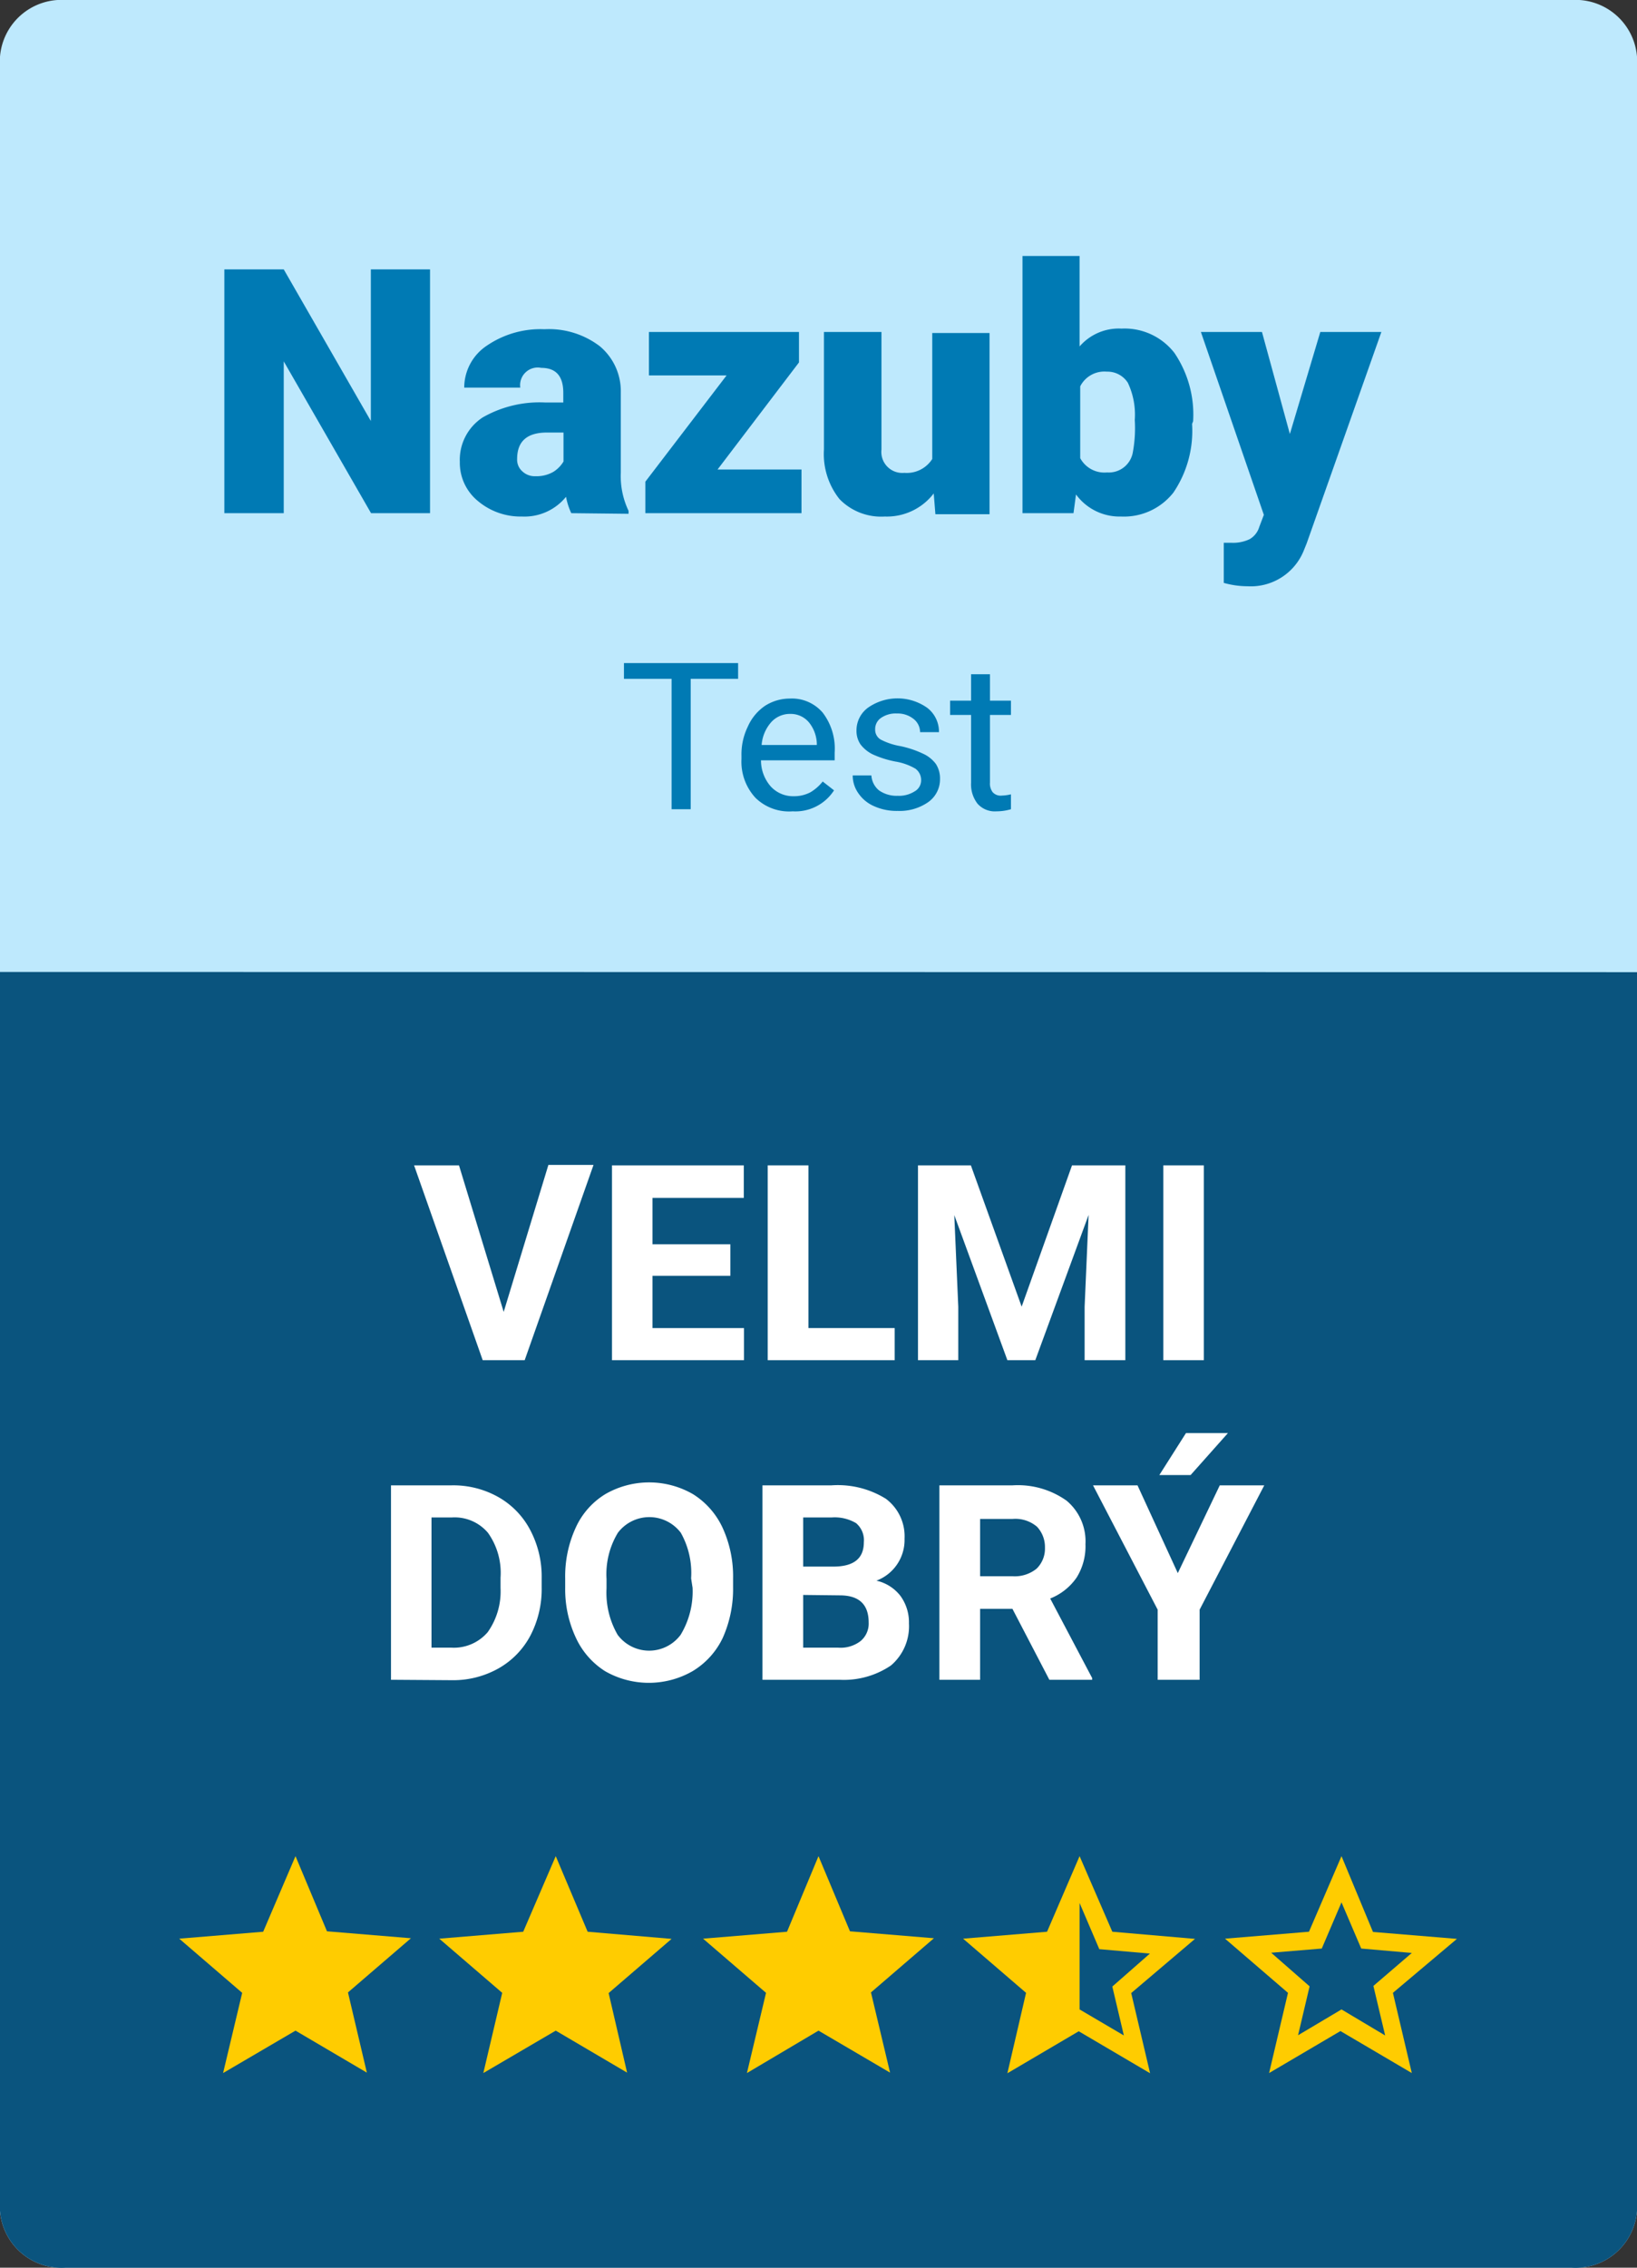
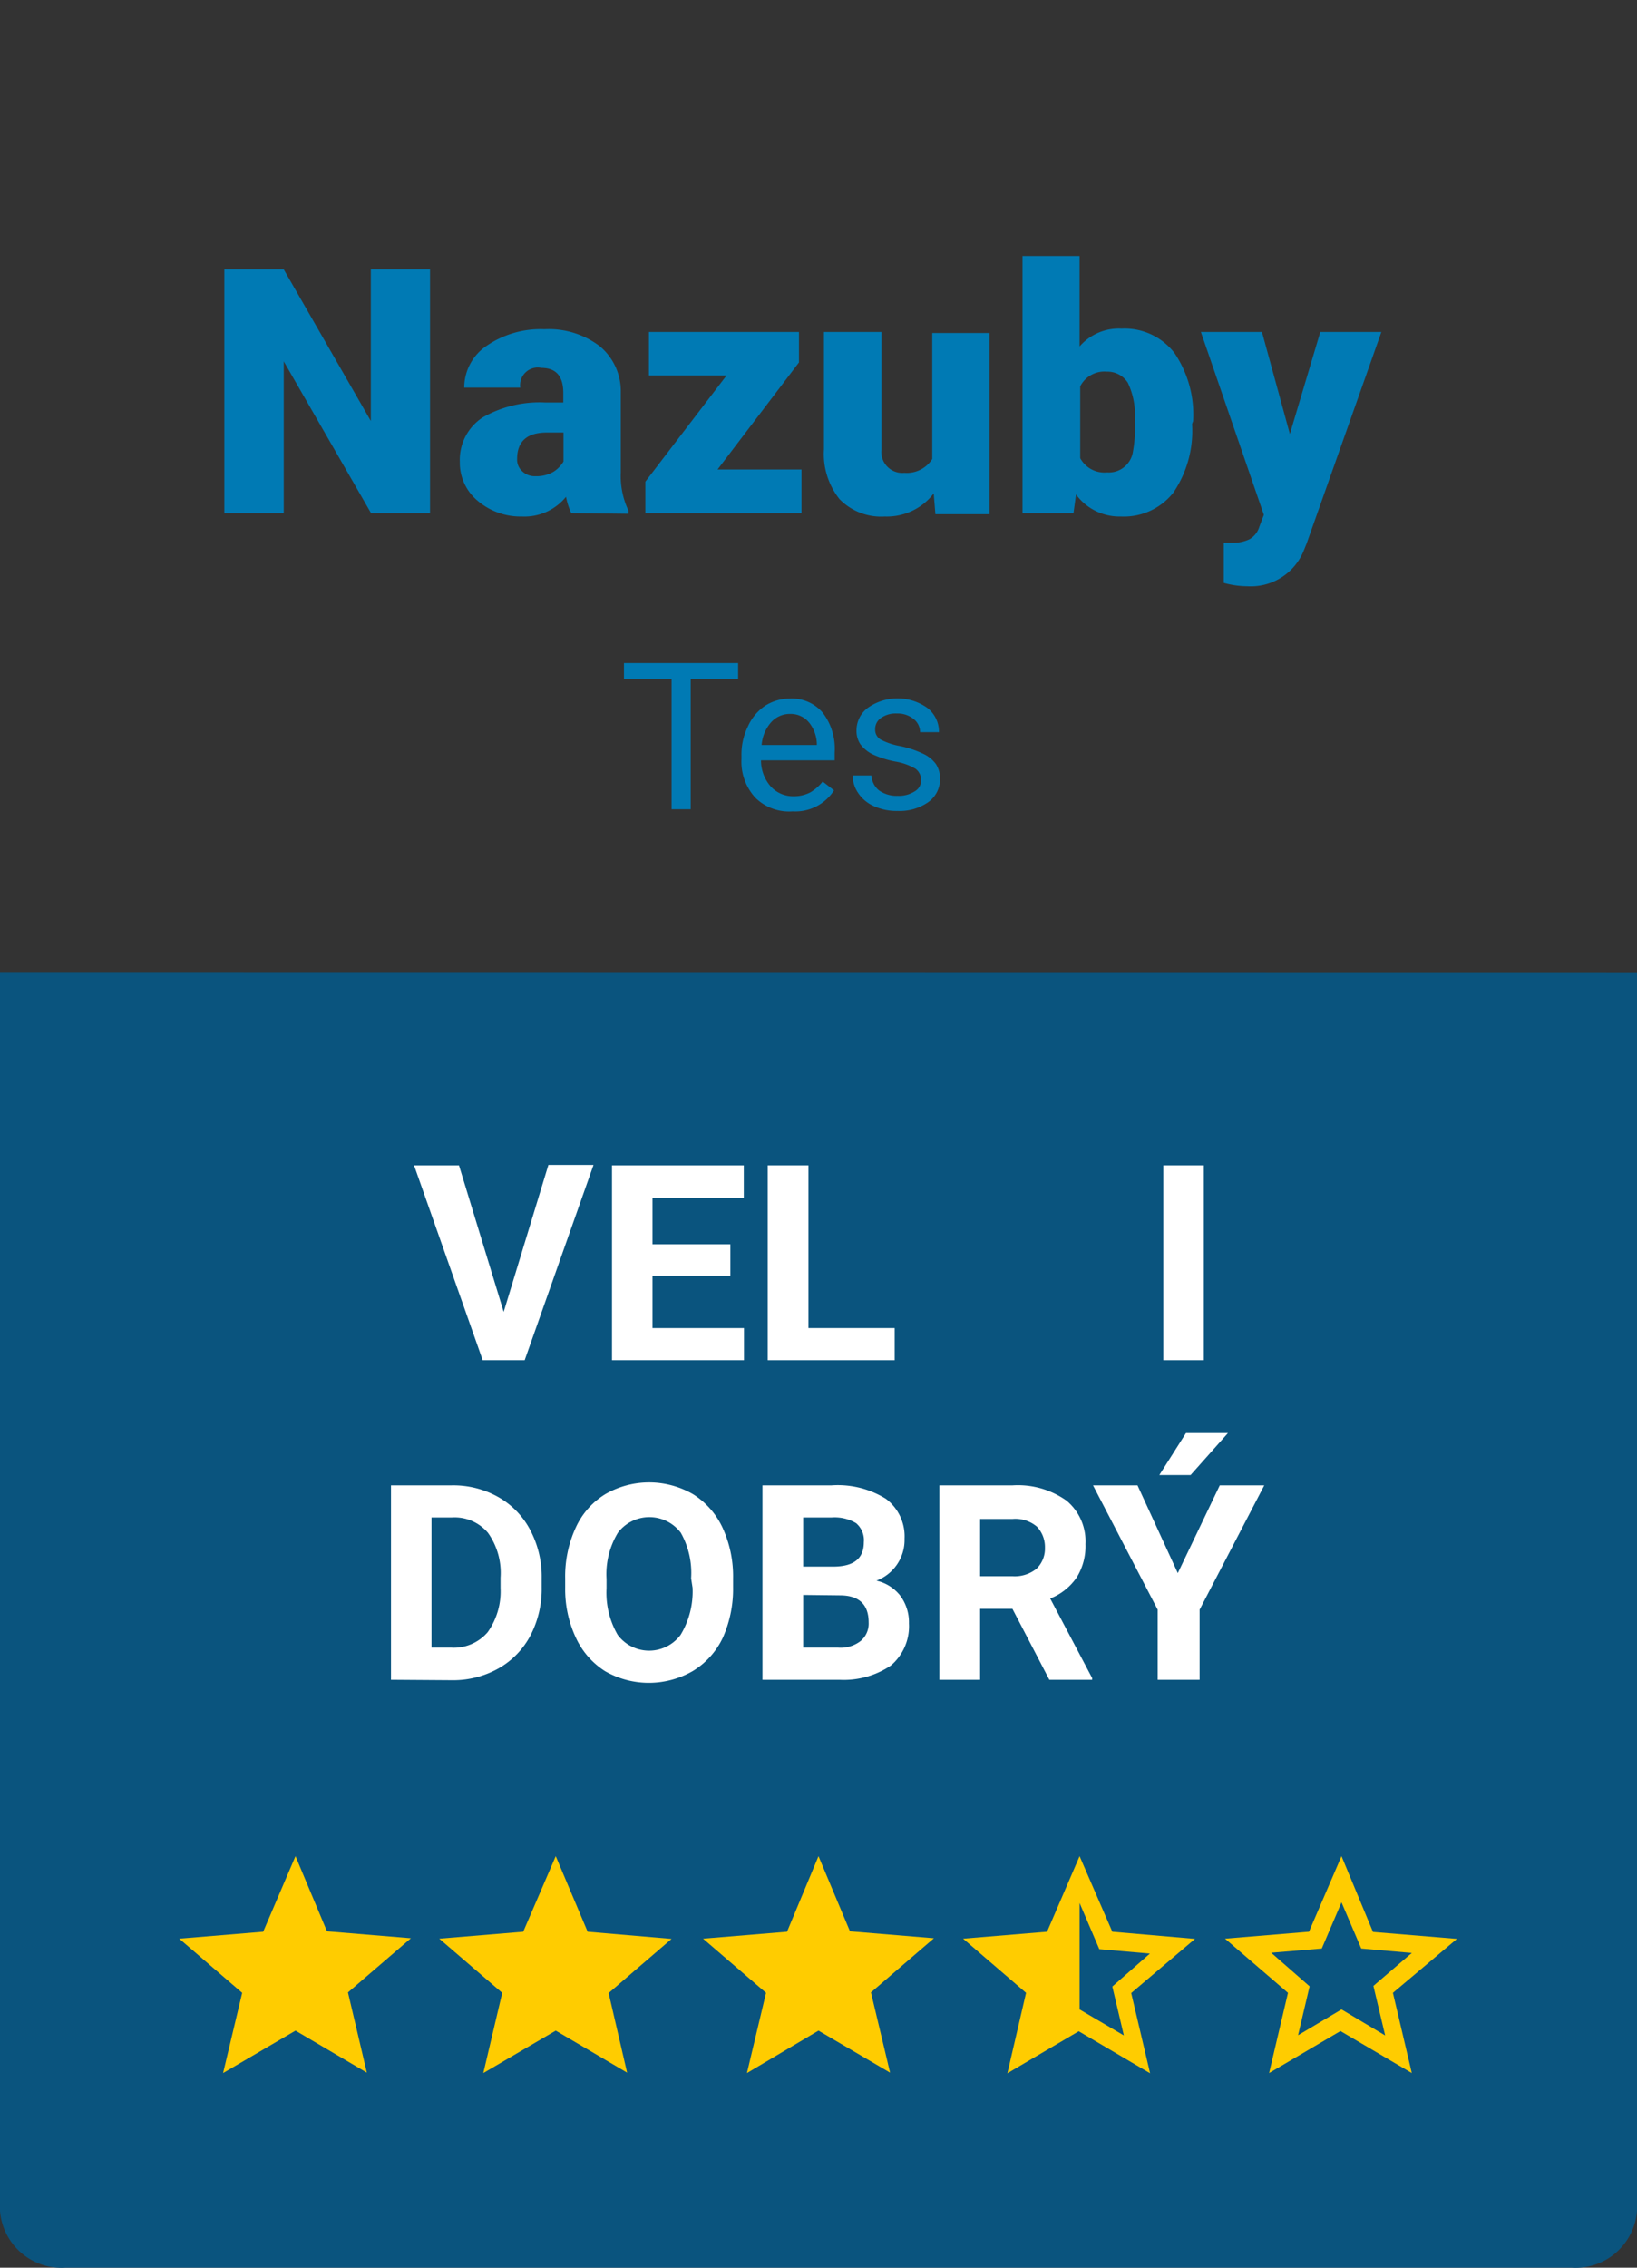
<svg xmlns="http://www.w3.org/2000/svg" width="78" height="108" viewBox="0 0 78 108">
  <rect x="0" y="0" width="78" height="108" fill="#333333" stroke="none" />
  <defs>
    <style>
      .a {
        fill: #bee9fd;
      }

      .b {
        fill: #0a547e;
      }

      .c {
        fill: #007ab4;
      }

      .d {
        fill: #fff;
      }

      .e {
        fill: #fc0;
      }
    </style>
  </defs>
  <title>3_5_nazuby_cz</title>
-   <path class="a" d="M78,105.3a2.94,2.94,0,0,1-3.12,2.7H3.12A2.94,2.94,0,0,1,0,105.3V2.7A2.94,2.94,0,0,1,3.12,0H74.88A2.94,2.94,0,0,1,78,2.7Z" />
  <path class="b" d="M0,46.29v59A2.94,2.94,0,0,0,3.12,108H74.88A2.94,2.94,0,0,0,78,105.3v-59Z" />
  <g>
    <path class="c" d="M35.17,32.33H32.91v6.21H32V32.33H29.73v-.75h5.44Z" />
    <path class="c" d="M37.77,38.64A2.29,2.29,0,0,1,36,38a2.53,2.53,0,0,1-.67-1.85v-.16a3,3,0,0,1,.3-1.38,2.33,2.33,0,0,1,.83-1,2.18,2.18,0,0,1,1.16-.34,1.93,1.93,0,0,1,1.58.67,2.82,2.82,0,0,1,.57,1.9v.37H36.26a1.88,1.88,0,0,0,.46,1.24,1.44,1.44,0,0,0,1.1.47,1.66,1.66,0,0,0,.8-.19,2.15,2.15,0,0,0,.58-.51l.54.42A2.19,2.19,0,0,1,37.77,38.64ZM37.66,34a1.2,1.2,0,0,0-.91.39,1.86,1.86,0,0,0-.46,1.09h2.63v-.07a1.69,1.69,0,0,0-.37-1A1.13,1.13,0,0,0,37.66,34Z" />
    <path class="c" d="M43.89,37.17a.67.67,0,0,0-.27-.56,2.78,2.78,0,0,0-.95-.34,4.77,4.77,0,0,1-1.08-.34,1.63,1.63,0,0,1-.59-.48,1.14,1.14,0,0,1-.19-.66,1.34,1.34,0,0,1,.54-1.08,2.45,2.45,0,0,1,2.83,0,1.43,1.43,0,0,1,.56,1.16h-.9a.8.8,0,0,0-.31-.63,1.21,1.21,0,0,0-.79-.26,1.23,1.23,0,0,0-.76.21.64.64,0,0,0-.28.55.54.54,0,0,0,.26.48,3.18,3.18,0,0,0,.92.31,4.78,4.78,0,0,1,1.09.36,1.57,1.57,0,0,1,.62.49,1.26,1.26,0,0,1,.2.71,1.33,1.33,0,0,1-.56,1.11,2.38,2.38,0,0,1-1.46.42,2.59,2.59,0,0,1-1.11-.22,1.74,1.74,0,0,1-.76-.62,1.46,1.46,0,0,1-.27-.85h.89a1,1,0,0,0,.36.71,1.45,1.45,0,0,0,.89.26,1.39,1.39,0,0,0,.81-.21A.6.6,0,0,0,43.89,37.17Z" />
-     <path class="c" d="M47.17,32.11v1.26h1v.68h-1v3.22a.68.68,0,0,0,.13.46.51.51,0,0,0,.44.16,2.07,2.07,0,0,0,.43-.06v.71a2.45,2.45,0,0,1-.69.1,1.1,1.1,0,0,1-.9-.36,1.5,1.5,0,0,1-.31-1V34.05h-1v-.68h1V32.11Z" />
  </g>
  <g>
    <path class="d" d="M24,62.48l2.13-7h2.15L25,64.78H23L19.73,55.5h2.14Z" />
    <path class="d" d="M34.8,60.76H31.09v2.49h4.36v1.53H29.16V55.5h6.28v1.55H31.09v2.21H34.8Z" />
    <path class="d" d="M38.52,63.25h4.11v1.53H36.58V55.5h1.94Z" />
-     <path class="d" d="M46.26,55.5l2.42,6.73,2.4-6.73h2.54v9.28H51.68V62.24l.19-4.38-2.54,6.92H48l-2.53-6.91.19,4.37v2.54H43.74V55.5Z" />
    <path class="d" d="M57.36,64.78H55.43V55.5h1.93Z" />
    <path class="d" d="M18.63,80V70.74h2.89a4.37,4.37,0,0,1,2.21.55,3.86,3.86,0,0,1,1.53,1.57,4.75,4.75,0,0,1,.55,2.31v.43a4.79,4.79,0,0,1-.54,2.3,3.87,3.87,0,0,1-1.52,1.56,4.4,4.4,0,0,1-2.21.56Zm1.93-7.73v6.2h.94a2.12,2.12,0,0,0,1.74-.74,3.36,3.36,0,0,0,.61-2.1v-.49a3.29,3.29,0,0,0-.6-2.14,2.08,2.08,0,0,0-1.73-.73Z" />
    <path class="d" d="M34.93,75.59A5.7,5.7,0,0,1,34.44,78,3.7,3.7,0,0,1,33,79.59a4.19,4.19,0,0,1-4.17,0A3.73,3.73,0,0,1,27.44,78a5.43,5.43,0,0,1-.51-2.37v-.46a5.55,5.55,0,0,1,.5-2.41,3.62,3.62,0,0,1,1.41-1.6,4.18,4.18,0,0,1,4.18,0,3.74,3.74,0,0,1,1.41,1.6,5.55,5.55,0,0,1,.5,2.41Zm-2-.42A3.91,3.91,0,0,0,32.44,73a1.88,1.88,0,0,0-3,0,3.81,3.81,0,0,0-.54,2.2v.45a4,4,0,0,0,.53,2.21,1.87,1.87,0,0,0,3,0A4,4,0,0,0,33,75.62Z" />
    <path class="d" d="M36.33,80V70.74h3.29a4.34,4.34,0,0,1,2.59.64,2.23,2.23,0,0,1,.89,1.9,2.07,2.07,0,0,1-1.34,2A2,2,0,0,1,42.9,76a2.14,2.14,0,0,1,.41,1.32,2.45,2.45,0,0,1-.86,2A4,4,0,0,1,40,80Zm1.94-5.39H39.7c1,0,1.46-.4,1.46-1.16a1.06,1.06,0,0,0-.37-.91,2,2,0,0,0-1.17-.27H38.27Zm0,1.35v2.51h1.66A1.56,1.56,0,0,0,41,78.16a1.08,1.08,0,0,0,.39-.89c0-.85-.45-1.28-1.34-1.29Z" />
    <path class="d" d="M48.24,76.62H46.7V80H44.76V70.74h3.49a4,4,0,0,1,2.57.73,2.52,2.52,0,0,1,.9,2.07,2.81,2.81,0,0,1-.42,1.59,2.76,2.76,0,0,1-1.26,1l2,3.79V80H50ZM46.7,75.07h1.56a1.65,1.65,0,0,0,1.13-.36,1.33,1.33,0,0,0,.4-1,1.41,1.41,0,0,0-.38-1,1.59,1.59,0,0,0-1.16-.37H46.7Z" />
    <path class="d" d="M56.12,74.92l2-4.18h2.12l-3.08,5.92V80h-2V76.66l-3.08-5.92h2.12Zm.39-6.67h2l-1.78,2H55.24Z" />
  </g>
  <g>
    <path class="c" d="M20.49,24.44H17.68l-4.16-7.23v7.23H10.69V12.83h2.83l4.15,7.22V12.83h2.82Z" />
    <path class="c" d="M27.22,24.44a3.25,3.25,0,0,1-.25-.78,2.55,2.55,0,0,1-2.1.94,3.15,3.15,0,0,1-2.1-.74A2.35,2.35,0,0,1,21.91,22,2.41,2.41,0,0,1,23,19.88,5.46,5.46,0,0,1,26,19.17h.84v-.46c0-.8-.35-1.19-1.05-1.19a.84.84,0,0,0-1,.94H22.12a2.4,2.4,0,0,1,1.08-2,4.53,4.53,0,0,1,2.74-.78,4,4,0,0,1,2.64.81,2.79,2.79,0,0,1,1,2.2v3.82a3.84,3.84,0,0,0,.37,1.82v.14Zm-1.7-1.76a1.6,1.6,0,0,0,.85-.21,1.48,1.48,0,0,0,.48-.49V20.6h-.79c-.95,0-1.42.42-1.42,1.26a.74.74,0,0,0,.25.59A.86.86,0,0,0,25.52,22.68Z" />
    <path class="c" d="M34.19,22.36h4v2.08H30.75v-1.5l3.87-5.06h-3.7V15.81h7.15v1.45Z" />
    <path class="c" d="M44.49,23.5a2.81,2.81,0,0,1-2.33,1.1A2.77,2.77,0,0,1,40,23.77a3.45,3.45,0,0,1-.74-2.37V15.81H42v5.6a1,1,0,0,0,1.09,1.11,1.44,1.44,0,0,0,1.33-.66v-6h2.73v8.63H44.57Z" />
    <path class="c" d="M56.8,20.19a5.24,5.24,0,0,1-.89,3.27,3,3,0,0,1-2.5,1.14,2.57,2.57,0,0,1-2.14-1.05l-.12.89H48.72V12.19h2.72V16.5a2.47,2.47,0,0,1,2-.85,3,3,0,0,1,2.52,1.16,5.23,5.23,0,0,1,.89,3.25ZM54.07,20a3.55,3.55,0,0,0-.33-1.77,1.15,1.15,0,0,0-1-.53,1.29,1.29,0,0,0-1.27.7v3.42a1.31,1.31,0,0,0,1.28.68,1.16,1.16,0,0,0,1.22-.92A6.36,6.36,0,0,0,54.07,20Z" />
    <path class="c" d="M61.46,20.67l1.45-4.86h2.91L62.26,25.88l-.15.37a2.72,2.72,0,0,1-2.68,1.67,4.15,4.15,0,0,1-1.12-.16V25.85h.36a1.83,1.83,0,0,0,.87-.17A1,1,0,0,0,60,25.1l.22-.58-3-8.71h2.91Z" />
  </g>
  <path class="e" d="M39,96.71l3.41,2-.91-3.82,3-2.58-4-.33L39,88.4,37.5,92l-4,.33,3,2.58-.91,3.82Z" />
  <path class="e" d="M14.08,96.71l3.4,2-.9-3.82,3-2.58-4-.33L14.08,88.4,12.54,92l-4,.33,3,2.58-.91,3.82Z" />
  <path class="e" d="M26.48,96.71l3.4,2L29,94.92l3-2.58L28,92,26.48,88.4,24.93,92l-4,.33,3,2.58-.9,3.82Z" />
-   <path class="e" d="M69.42,92.34l-4-.33L63.92,88.4,62.37,92l-4,.33,3,2.58-.9,3.82,3.4-2,3.4,2-.9-3.82Zm-5.5,3.36-2.07,1.23.55-2.33L60.57,93l2.41-.2.94-2.2.94,2.2,2.41.21-1.83,1.57L66,96.94Z" />
+   <path class="e" d="M69.42,92.34l-4-.33L63.92,88.4,62.37,92l-4,.33,3,2.58-.9,3.82,3.4-2,3.4,2-.9-3.82Zm-5.5,3.36-2.07,1.23.55-2.33L60.57,93l2.41-.2.94-2.2.94,2.2,2.41.21-1.83,1.57L66,96.94" />
  <path class="e" d="M56.94,92.34,53,92,51.44,88.4,49.89,92l-4,.33,3,2.58L48,98.74l3.4-2,3.4,2-.9-3.82Zm-5.5,3.36V90.63l.94,2.2,2.41.21L53,94.61l.55,2.33Z" />
</svg>